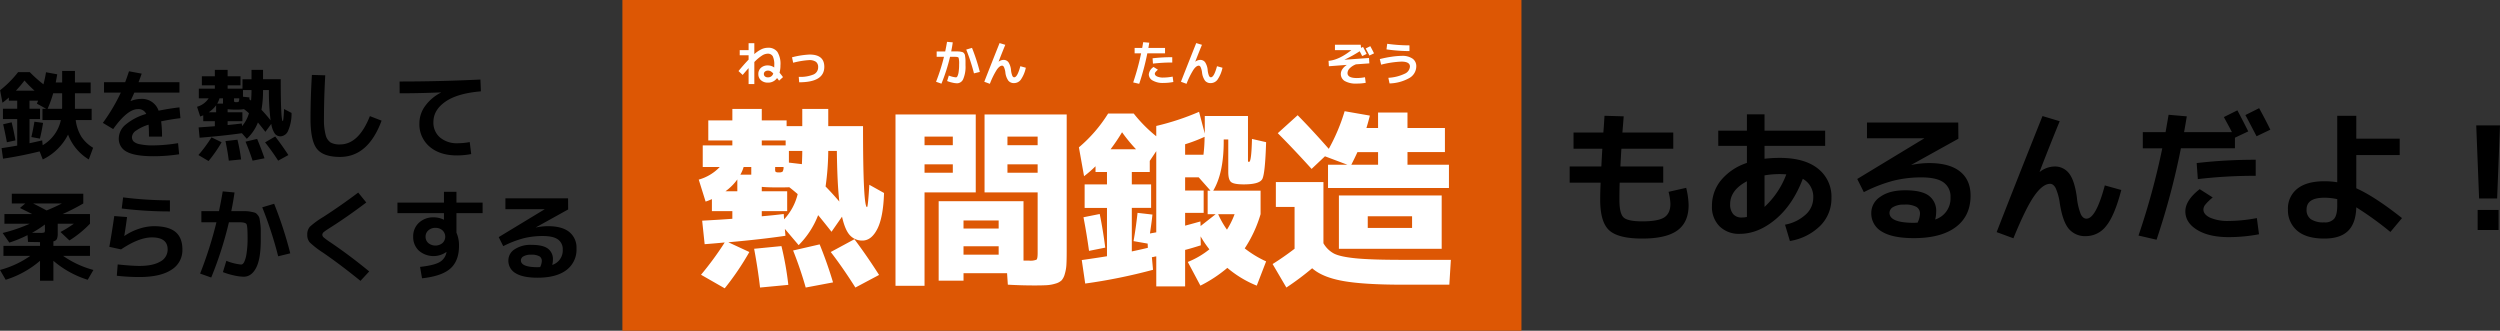
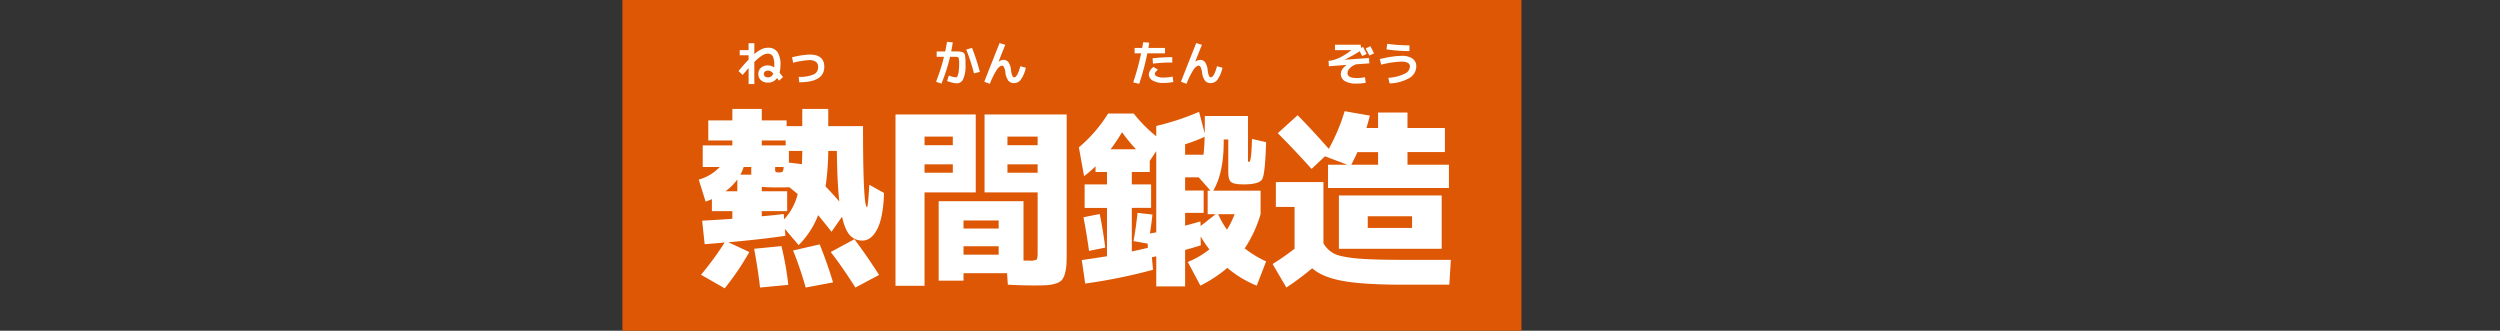
<svg xmlns="http://www.w3.org/2000/svg" width="889.858" height="117.714">
  <rect width="100%" height="100%" fill="#333333" stroke="none" />
-   <path d="M5.67 32.261h6.615a40 40 0 0 1-3.57-3.605 42 42 0 0 1-3.045 3.605m16.415 6.475q0-.07.017-.262t.018-.3v-4.97h-3.185a42 42 0 0 1-1.995 5.53Zm4.865 3.99a14.8 14.8 0 0 0 1.995 5.9 12.9 12.9 0 0 0 4.2 3.973l-1.54 4.157a17.63 17.63 0 0 1-7.38-8.85 19.66 19.66 0 0 1-9 8.855l-1.12-2.87q-6.65 1.645-13.02 2.59L.56 52.736q3.71-.56 5.565-.91v-9.45H1.05v-3.675h5.075v-2.87H3.15v-1.12a27 27 0 0 1-2.275 1.855l-.84-4.445a37.2 37.2 0 0 0 6.405-6.44h4.165a47 47 0 0 0 4.865 4.34q.595-2.31.91-4.305l3.99.735q-.035.28-.525 2.9h2.28v-4.095h4.55v4.1h5.6v3.85h-5.6v5.53h5.95v3.99ZM1.125 44.231l3.01-.7q.8 3.15 1.365 6.44l-3.05.665q-.63-3.36-1.325-6.405m10.04 4.55q.665-2.87 1.085-5.46l3.08.42q-.455 2.87-1.12 5.6Zm3.955-6.055v-3.99h1.33l-3.325-1.855q.07-.175.227-.525t.227-.525h-3.08v2.87h3.746v3.675H10.5v8.61q1.5-.315 4.515-1.015l.175 1.715a13.6 13.6 0 0 0 6.475-8.96Zm48.265 8.23.385 3.955a61 61 0 0 1-9.1.7q-6.58 0-9.485-1.558a5.14 5.14 0 0 1-2.905-4.848 6.52 6.52 0 0 1 2.433-4.849 19.9 19.9 0 0 1 7.332-3.8 2.99 2.99 0 0 0-2.975-1.715q-3.71 0-8.785 7.1l-3.675-2.2a64.8 64.8 0 0 0 6.4-10.78h-5.985v-3.705h7.53q.7-1.855 1.365-3.885l4.515.84q-.42 1.26-1.12 3.045h14.56v3.71H47.81q-.42.98-1.33 2.94l.035.07a9.7 9.7 0 0 1 3.6-.77 6.22 6.22 0 0 1 6.335 4.2q3.745-.77 7.42-1.19l.35 3.85q-3.08.35-6.86 1.12a41 41 0 0 1 .315 5.425h-4.65q0-2.695-.14-4.235a15.6 15.6 0 0 0-4.392 2.08 3.05 3.05 0 0 0-1.522 2.258 2.36 2.36 0 0 0 .525 1.592 4.47 4.47 0 0 0 2.274 1.03 22 22 0 0 0 4.9.42 58 58 0 0 0 8.715-.8m21.77-15.96H83.3v.665q0 .49.122.595a1.5 1.5 0 0 0 .753.105q.665 0 .805-.193a2.9 2.9 0 0 0 .175-1.177Zm-7.84 1.89h2.065v-1.89h-1.255a7.3 7.3 0 0 1-.81 1.885Zm-3.01 3.07h2.625v-2.48a10.3 10.3 0 0 1-2.625 2.48m15.22-7.905h-3.04v2.38l2.31.245q0 .14-.018.35t-.017.315q.1.07.3.228t.3.227q.165-1.855.165-3.745m6.79 10.78a82 82 0 0 1-.6-10.78h-2.09a39 39 0 0 1-.56 7.035q1.435 1.47 3.255 3.745Zm-10.04-2.875v3.185h-5.25v1.365q3.185-.315 5.04-.56l.1.945a12.2 12.2 0 0 0 2.45-4.585 21 21 0 0 0-1.785-1.47 13.2 13.2 0 0 1-2.59.175 25 25 0 0 1-3.22-.14v1.085Zm14.84-1.155 2.66 1.4a15.2 15.2 0 0 1-1.207 6.3 3.13 3.13 0 0 1-2.713 2.03 2.5 2.5 0 0 1-2.013-.945 8.16 8.16 0 0 1-1.277-3.5l-2.1 2.84q-1.715-2.2-2.66-3.325a16 16 0 0 1-3.955 5.81l-1.75-1.995q-6.615.94-15.05 1.61l-.35-3.675q3.045-.21 5.775-.42v-1.785h-4.13v-2.1q-.7.28-1.085.42l-1.12-3.465a7.23 7.23 0 0 0 4.13-3.01h-3.5v-3.435h5.705v-1.19h-4.62v-3.21h4.62v-2.28h4.55v2.28h4.585v3.22h-4.585v1.19h5.285v-3.36h3.215v-3.33h4.1v3.325h6.3q0 14.91.735 14.91.245 0 .455-4.305Zm-30.49 16.385a49 49 0 0 0 4.655-6.3l3.6 1.75a49.4 49.4 0 0 1-4.645 6.685Zm10.815 2q-.38-3.155-1.185-6.97l4.27-.49a62 62 0 0 1 1.295 7.03Zm8.47 0q-1.085-3.365-2.515-6.76l4.13-.98q1.365 3.22 2.625 6.895Zm9.1 0a80 80 0 0 0-4.655-6.51l3.6-2.1q2.45 3.185 4.69 6.615Zm12-30.52 4.76.14q-.455 8.19-.455 15.505a20.6 20.6 0 0 0 .613 5.758 4.45 4.45 0 0 0 1.768 2.66 6.6 6.6 0 0 0 3.325.683q6.65 0 10.64-10.08l4.165 1.61q-4.786 12.914-14.801 12.914-5.95 0-8.225-2.887t-2.275-10.663q0-7.49.495-15.645Zm31.22 2.345q14.14 0 28.77-.7l.175 4.2q-8.365.7-12.635 3.675t-4.27 7.245a6.89 6.89 0 0 0 2.38 5.53 9.32 9.32 0 0 0 6.275 2.025 23 23 0 0 0 4.27-.42l.53 4.27a27.5 27.5 0 0 1-5.04.49q-6.125 0-9.765-3.115a10.41 10.41 0 0 1-3.64-8.33 10.5 10.5 0 0 1 2-6.09 15.76 15.76 0 0 1 5.67-4.83v-.07q-7.665.315-14.7.315Zm-125.65 45.9q3.4-1.4 5.425-2.485h-10.21q2.065 1.015 4.795 2.485Zm-.6 5a36 36 0 0 1-4.57 2.945q1.19.035 2.87.035a4.2 4.2 0 0 0 1.488-.14q.227-.14.227-.945ZM4.2 72.426v-3.47h25.445v3.47a75 75 0 0 1-7.385 3.78h9.765v3.43a38.3 38.3 0 0 1-7.315 5.95l-3.185-3.01a39 39 0 0 0 4.76-2.94h-5.74v3.36a5.4 5.4 0 0 1-.28 2.048 1.73 1.73 0 0 1-1.26.857v1.61h13.02v3.57H22.47a33.9 33.9 0 0 0 10.78 5.005l-2.03 3.5a34.5 34.5 0 0 1-12.215-6.755v7.105h-4.76v-7.105a34.5 34.5 0 0 1-12.22 6.755l-2.03-3.5a33.9 33.9 0 0 0 10.78-5.005h-9.55v-3.57h13.02v-1.33q-1.12 0-4.27-.07L9.8 83.696a46 46 0 0 1-6.475 2.66l-2.38-3.43a56 56 0 0 0 9.66-3.29h-9.03v-3.43h9.9Q9.9 75.401 7.1 74.036l1.89-1.61Zm36.47 4.48 4.55.35q-.315 2.625-.98 6.685l.07.035a19.6 19.6 0 0 1 5.145-2.537 17.2 17.2 0 0 1 5.32-.928q5.215 0 7.682 2.048t2.468 6.247a8.17 8.17 0 0 1-3.92 7.228q-3.92 2.572-11.38 2.572a70 70 0 0 1-8.05-.455l.315-4.025q5.11.525 7.735.525 4.83 0 7.438-1.557a4.79 4.79 0 0 0 2.612-4.288q0-4.3-5.6-4.305-4.62 0-10.99 4.27l-4.165-.91q1.05-5.95 1.75-10.955m3.15-6.65a132 132 0 0 0 16.66 1.05v3.955a140 140 0 0 1-17.15-1.05Zm35.525 26.6 1.225-4.025a18.5 18.5 0 0 0 5.25 1.33q.6 0 1.085-.875a10.5 10.5 0 0 0 .857-3.1 34.3 34.3 0 0 0 .363-5.475q0-4.2-.368-4.9t-2.632-.7h-3.64a132 132 0 0 1-6.3 19.67l-3.955-1.4a141 141 0 0 0 5.81-18.27h-5.36v-3.955h6.265q.805-3.815 1.33-7.035l4.2.385q-.455 3.29-1.155 6.65h4.988a10.5 10.5 0 0 1 1.978.21 13 13 0 0 1 1.487.35 2.46 2.46 0 0 1 .945.805 2.9 2.9 0 0 1 .647 1.19q.1.525.28 1.873a19 19 0 0 1 .175 2.467v3.36q0 6.72-1.645 9.9t-4.445 3.185a17 17 0 0 1-3.5-.472 25 25 0 0 1-3.885-1.168m14-23.065 4.235-1.26a141 141 0 0 1 5.74 17.64l-4.305 1.05a138 138 0 0 0-5.67-17.43m34.16-5.25 2.87 3.535q-6.58 4.97-12.355 8.645-2.1 1.33-2.7 1.82a1.35 1.35 0 0 0-.595 1.015 1.38 1.38 0 0 0 .525.98 25 25 0 0 0 2.45 1.785q6.86 4.655 13.72 10.29l-3.115 3.36q-7.07-5.74-13.335-10.045a32 32 0 0 1-4.707-3.64 4 4 0 0 1-.893-2.73 4.05 4.05 0 0 1 .945-2.87 30.5 30.5 0 0 1 4.76-3.465q6.34-4.095 12.43-8.68m13.965 3.57h16.555v-3.85h4.445v3.85h9.31v3.745h-9.31v6.965a11.2 11.2 0 0 1 .91 4.69q0 5.32-3.045 8.05t-10.115 3.5l-.7-4.06q5-.56 6.947-1.7a5 5 0 0 0 2.432-3.412.3.3 0 0 1 .018-.087.3.3 0 0 0 .018-.088l-.035-.035a7.96 7.96 0 0 1-9.817-.472 6.59 6.59 0 0 1-2.012-4.953 6.51 6.51 0 0 1 2.047-4.97 7.43 7.43 0 0 1 5.3-1.925 7.95 7.95 0 0 1 3.535.84h.07v-2.343H141.47Zm10.99 9.905a2.87 2.87 0 0 0-.98 2.24 2.92 2.92 0 0 0 .98 2.258 4 4 0 0 0 5.04 0 3.09 3.09 0 0 0 0-4.515 3.6 3.6 0 0 0-2.52-.892 3.56 3.56 0 0 0-2.52.909m44.1 12.285a5.4 5.4 0 0 0 3.745-5.425 4.2 4.2 0 0 0-1.7-3.64q-1.7-1.225-5.408-1.225a28 28 0 0 0-6.912.823 36.2 36.2 0 0 0-7.158 2.783l-1.61-3.22 16.345-9.905v-.036H179.9v-3.85h22.3l.025 3.95-11.48 6.37.035.035a22 22 0 0 1 4.27-.455q5.005 0 7.578 2.065a7.1 7.1 0 0 1 2.572 5.88 9.05 9.05 0 0 1-3.6 7.683q-3.605 2.712-10.255 2.712-5.215 0-7.805-1.592a5.09 5.09 0 0 1-2.59-4.6 4.7 4.7 0 0 1 2.205-3.9 10.23 10.23 0 0 1 6.09-1.592q3.99 0 5.775 1.33a4.58 4.58 0 0 1 1.785 3.92 7.5 7.5 0 0 1-.245 1.889m-4.3.77a5.45 5.45 0 0 0 .6-2.17 1.9 1.9 0 0 0-.84-1.662 5.64 5.64 0 0 0-3.01-.577 5.1 5.1 0 0 0-2.678.577 1.67 1.67 0 0 0-.927 1.417q0 2.45 5.95 2.45.14 0 .455-.018t.445-.017ZM571.108 41.209l6.834.2q-.255 3.315-.459 5.763h18.105v5.763h-18.463q-.1 1.53-.357 6.324h15.25v5.763h-15.5q-.1 2.346-.1 6.12 0 4.845 1.479 6.247t6.681 1.4q5.661 0 7.829-1.428t2.167-4.845a20.2 20.2 0 0 0-.663-4.233l6.273-1.428a27.7 27.7 0 0 1 .867 6.171q0 6.069-3.978 8.976t-12.501 2.914q-8.568 0-11.781-2.932t-3.213-10.838q0-2.6.153-6.12h-11.016v-5.763h11.271q.255-4.794.357-6.324h-10.251v-5.763H570.7q.1-1.02.229-3.06t.179-2.907m40.494 5.3h10.2v-5.814h6.273v5.814h21.573v5.406h-21.573v4.59a47 47 0 0 1 5.457-.306q8.772 0 13.566 3.825a12.65 12.65 0 0 1 4.794 10.455 13.68 13.68 0 0 1-3.978 9.877 19.86 19.86 0 0 1-10.812 5.427l-1.734-5.814a14.76 14.76 0 0 0 7.319-3.57 7.98 7.98 0 0 0 2.729-5.916 7.3 7.3 0 0 0-3.723-6.834q-3.52 9.231-9.691 14.407t-12.75 5.177a9.77 9.77 0 0 1-7.191-2.677 9.7 9.7 0 0 1-2.7-7.217 14.25 14.25 0 0 1 3.264-9.231 20.07 20.07 0 0 1 9.18-6.12v-6.069h-10.2Zm24.223 15.559q-1.428-.1-2.295-.1a31 31 0 0 0-5.457.459v11.22a30.2 30.2 0 0 0 7.752-11.579m-14.023 2.448q-5.967 3.162-5.967 8.16a5.19 5.19 0 0 0 1.071 3.519 3.79 3.79 0 0 0 3.009 1.224 8.2 8.2 0 0 0 1.887-.2Zm67.014 13.617a7.864 7.864 0 0 0 5.457-7.905 6.12 6.12 0 0 0-2.474-5.3q-2.474-1.785-7.88-1.785a40.8 40.8 0 0 0-10.072 1.2 52.8 52.8 0 0 0-10.43 4.054l-2.346-4.692 23.817-14.433v-.051H664.54v-5.61h32.485l.051 5.763-16.726 9.282.051.051a32.4 32.4 0 0 1 6.222-.663q7.293 0 11.041 3.009t3.749 8.568q0 7.242-5.253 11.194t-14.943 3.948q-7.6 0-11.373-2.321a7.42 7.42 0 0 1-3.774-6.706 6.84 6.84 0 0 1 3.213-5.687q3.213-2.32 8.874-2.321 5.814 0 8.415 1.938a6.68 6.68 0 0 1 2.6 5.712 11 11 0 0 1-.356 2.755m-6.273 1.123a7.9 7.9 0 0 0 .867-3.162 2.76 2.76 0 0 0-1.224-2.423 8.2 8.2 0 0 0-4.386-.842 7.43 7.43 0 0 0-3.9.842 2.43 2.43 0 0 0-1.352 2.066q0 3.57 8.67 3.57.2 0 .663-.026t.662-.025m50.592-36.109q-3.468 8.415-7.14 17.952l.1.051a8.76 8.76 0 0 1 5.151-1.887 6.3 6.3 0 0 1 5.253 2.5q1.938 2.5 2.754 8.517a21.8 21.8 0 0 0 1.4 5.992q.79 1.555 2.014 1.555 3.366 0 6.528-11.832l5.865 1.632q-2.4 9.18-5.38 12.8a9.05 9.05 0 0 1-7.217 3.621 7.54 7.54 0 0 1-6.069-2.576q-2.193-2.575-3.213-9.053a19.9 19.9 0 0 0-1.479-5.457q-.816-1.53-1.989-1.53-2.6 0-5.61 4.258t-7.441 15.124l-5.967-2.193q6.885-17.7 16.32-41.31Zm74.97 3.009-4.9 2.346q-2.754-5.3-3.978-7.548l4.898-2.448q2.348 4.284 3.98 7.65m-26.214 11.883a180 180 0 0 1 21.012-1.173v5.712a173 173 0 0 0-20.6 1.173Zm21.42 19.584.765 5.763a58.5 58.5 0 0 1-10.761 1.02q-7.038 0-11.245-2.575t-4.208-6.6q0-3.927 5.1-7.905l4.641 2.958a18.4 18.4 0 0 0-2.652 2.572 2.9 2.9 0 0 0-.663 1.708q0 1.785 2.423 2.932a15.7 15.7 0 0 0 6.6 1.148 54.8 54.8 0 0 0 10-1.021m-40.596-24.837v-5.763h8.11q.714-4.08 1.071-6.171l6.477.561q-.612 3.774-.969 5.61h17.034q-.51-1.02-1.555-2.932t-1.3-2.423l4.794-2.4q2.091 3.927 3.876 7.5l-4.743 2.244v3.774h-19.229a262 262 0 0 1-8.67 32.538l-6.426-1.479a257 257 0 0 0 8.466-31.059Zm91.443 2.4h-15.453v11.832q6.528 2.907 16.269 10.608l-4.131 4.944a116 116 0 0 0-12.138-8.772q-.153 5.661-2.932 8.39t-8.44 2.728q-6.426 0-9.69-2.83a9.46 9.46 0 0 1-3.264-7.523 8.91 8.91 0 0 1 3.341-7.395q3.34-2.652 9.613-2.652a28 28 0 0 1 4.59.357V41.209h6.783v8.16h15.453Zm-22.233 15.705a20.2 20.2 0 0 0-4.59-.51q-6.324 0-6.324 4.182a4.01 4.01 0 0 0 1.53 3.468 8.17 8.17 0 0 0 4.791 1.125 4.22 4.22 0 0 0 3.544-1.351q1.049-1.355 1.049-4.619Zm49.47-26.265h8.466l-1.02 26.01h-6.426Zm.507 37.23v-7.14h7.446v7.14Z" />
-   <path fill="#dd5704" d="M221.541 0h320.007v117.714H221.541z" />
+   <path fill="#dd5704" d="M221.541 0h320.007v117.714H221.541" />
  <path fill="#fff" d="M278.899 59.448h-2.988v.68a1.86 1.86 0 0 0 .17 1.054 2.26 2.26 0 0 0 1.19.17 2 2 0 0 0 1.292-.272 3.05 3.05 0 0 0 .336-1.632m.748-7.684v-1.768h-8.5v1.768Zm-16.116 10.4h3.88v-2.716h-2.72a13 13 0 0 1-1.16 2.716m-5.3 5.916h4.216v-4.216a18.5 18.5 0 0 1-4.22 4.216Zm27.332-14.348h-4.76v4.148l4.624.544q.136-2.856.136-4.692m13.192 18.016q-.748-6.46-.884-18.02h-3.06a94 94 0 0 1-.952 12.648q2.652 2.724 4.896 5.372m-18.564-3.668v7.068h-9.044v1.836q4.692-.408 7.82-.816l.136 1.9a20.1 20.1 0 0 0 4.828-8.976q-1.9-1.632-2.992-2.448-1.088.068-3.944.068-3.808 0-5.848-.2v1.564Zm29.24-2.312 5.236 2.924q-.272 8.636-2.38 12.784t-5.3 4.148a5.88 5.88 0 0 1-4.42-1.836q-1.772-1.84-2.856-6.664l-3.74 5.372q-2.996-3.808-4.76-5.916a30.6 30.6 0 0 1-6.94 10.676l-4.9-5.78.2 2.448q-8.152 1.224-20.324 2.312l7.48 3.468a97 97 0 0 1-8.772 12.92l-8.432-4.828a111 111 0 0 0 8.432-11.492q-3.468.34-7.14.612l-.884-8.368q7.28-.4 10.744-.676v-2.724h-7.276v-4.28a17 17 0 0 1-2.244.884l-2.444-7.82a16.44 16.44 0 0 0 7.476-4.484h-6.052v-7.684h10.54v-1.768h-8.564v-7.148h8.568v-4.08h10.468v4.08h8.84v2.04h5.576v-6.12h9.248v6.12h12.376q0 28.832 1.428 28.832.34.004.816-7.952m-38.896 36.58q-.748-6.524-2.108-13.8l9.724-.952a110 110 0 0 1 2.448 13.8Zm16.252 0a134 134 0 0 0-4.488-13.188l9.452-2.176q2.788 6.864 4.76 13.532Zm17.68 0q-4.556-7.2-8.772-12.644l8.432-4.556q4.484 5.984 8.772 12.716Zm38.488-14.684v2.992h12.512v-2.992Zm0-6.324h12.512v-2.856h-12.512Zm-13.872-22.848v2.992h10.064v-2.992Zm0-6.8h10.064v-3.06h-10.064Zm40.256 6.8h-10.744v2.992h10.744Zm0-6.8v-3.06h-10.744v3.06Zm-40.256 50.048h-10.336v-61h28.564v27.748h-18.228Zm38.964-.136q-4.488 0-9.316-.272l-.272-4.08h-15.5v2.652h-8.848V71.616h30.2v21.148h1.972a5.66 5.66 0 0 0 2.652-.34q.408-.34.408-2.38V68.488h-18.9v-27.74h29.24v48.548q0 3.128-.1 4.9a14.2 14.2 0 0 1-.578 3.332 5.7 5.7 0 0 1-1.122 2.244 5.06 5.06 0 0 1-2.142 1.156 13 13 0 0 1-3.128.578q-1.642.098-4.566.098m68.68-19.856a29.7 29.7 0 0 0 2.72-5.508h-5.848a32 32 0 0 0 3.128 5.508M395.311 53.12h9.044a55 55 0 0 1-4.964-6.052 68 68 0 0 1-4.08 6.052m50.32-3.672 5.032 1.156q-.34 11.22-1.36 13.124t-6.6 1.9q-3.468 0-4.488-.816t-1.02-3.6V49.648h-1.624v.748q0 11.22-3.74 17.476h16.864v8.364a45.3 45.3 0 0 1-5.644 12.176 37 37 0 0 0 7.616 4.624l-3.332 8.636a38.2 38.2 0 0 1-10.472-6.324 48.1 48.1 0 0 1-9.588 6.324l-4.488-8.432a29.8 29.8 0 0 0 7.684-4.492 38 38 0 0 1-3.128-4.624l.068 3.2q-3.672 1.156-5.576 1.632v12.992h-10.268v-10.68a4.2 4.2 0 0 0-.782.136 4.2 4.2 0 0 1-.782.136l.408 4.488a195 195 0 0 1-24.14 4.9l-1.224-8.364q6.188-.884 8.976-1.36v-17.2h-7.956V65.64h7.956v-4.42h-4.08v-2.04a41 41 0 0 1-4.08 3.536l-1.836-10.268a50.9 50.9 0 0 0 10.4-12.036h9.112a50.2 50.2 0 0 0 8.024 8.092v-3.672a90.3 90.3 0 0 0 15.232-5.032l2.04 7.752v-6.264h15.376V56.86a3.3 3.3 0 0 0 .034.646q.034.1.374.1.812.002 1.016-8.158ZM429.859 76.24v-8.364h1.02l-4.216-4.76h-4.828v4.692h6.6v7.956h-6.6v4.556q3.536-.952 5.44-1.5l.068 1.632 5.372-4.216Zm-8.024-24.892v3.74h6.528a58 58 0 0 0 .408-6.392 55 55 0 0 1-6.936 2.652m-36.176 25.98 5.78-1.156q1.156 5.644 1.972 11.968l-5.78 1.156q-.82-5.984-1.972-11.968m17.816 8.5q.816-4.488 1.428-10.064l5.3.612q-.2 2.108-.884 6.732l2.244-.408V53.8l-2.312 3.468v3.944h-6.392v4.42h6.868v8.364h-6.868v15.5q3.808-.816 5.712-1.292l-.068-1.5Zm77.52-27.2h9.52V54.14h-7.344q-.884 1.972-2.176 4.488m5.848 29.92h-10.268V69.576h36.584v18.972Zm0-7.412h15.776v-4.148h-15.776Zm-32.708-16.32h16.932v21.76a9.44 9.44 0 0 0 3.808 3.706q2.244 1.122 7.718 1.666t16.762.544h17.068l-.544 8.84h-16.592q-13.94 0-21.284-1.326t-10.948-4.522a99 99 0 0 1-9.18 6.864l-4.9-8.364q4.012-2.516 7.82-5.44V73.656h-6.664Zm46.852-6.188h14.756v8.3h-43.044v-8.3h6.868l-7.956-2.992-4.76 4.488q-6.46-7.14-12.036-12.716l7.072-6.392q5.1 5.168 11.084 11.968a67.3 67.3 0 0 0 5.644-13.4l8.976 1.564q-.476 1.972-1.224 4.42h4.144V40.06h10.472v5.508h13.328v8.568h-13.324ZM478.585 21.232l.017.034 8.687-.629.119 1.921-4.76.34a6.3 6.3 0 0 0-2.244 1.436 2.47 2.47 0 0 0-.765 1.675q0 1.768 3.349 1.768a15.7 15.7 0 0 0 2.871-.289l.257 1.989a16.8 16.8 0 0 1-3.128.271 8 8 0 0 1-4.352-.917 2.89 2.89 0 0 1-1.377-2.533 3.03 3.03 0 0 1 .544-1.666 5.2 5.2 0 0 1 1.564-1.5v-.034l-6.358.48-.119-1.921q3.706-.309 8.075-3.774l-.017-.035h-5.78v-1.92h9.163l.136 1.122.7-.357q.7 1.309 1.292 2.5l-1.6.765q-.272-.561-.884-1.717a44 44 0 0 1-5.39 2.991m10.489-2.244-1.632.782q-.918-1.768-1.326-2.516l1.632-.816q.782 1.428 1.326 2.55m2.057 2.04a40 40 0 0 1 4.139-.824 26 26 0 0 1 3.63-.315 6.3 6.3 0 0 1 3.935 1.012 3.24 3.24 0 0 1 1.284 2.677 4.82 4.82 0 0 1-2.414 4.165 15.1 15.1 0 0 1-7.106 1.955l-.425-2.006a15.5 15.5 0 0 0 5.805-1.444 3.01 3.01 0 0 0 1.88-2.551q0-1.768-3.06-1.768a35 35 0 0 0-7.191 1.088Zm2.38-3.451.255-1.989a58 58 0 0 0 7.922.561v2.04a60 60 0 0 1-8.177-.612M417.259 22.248a58 58 0 0 0-6.872.4l-.136-1.9a60 60 0 0 1 7-.391Zm.136 5.015.251 1.925a19.5 19.5 0 0 1-3.587.34 7.13 7.13 0 0 1-3.749-.858 2.53 2.53 0 0 1-1.4-2.2 3.57 3.57 0 0 1 1.7-2.635l1.549.984a6 6 0 0 0-.884.859.97.97 0 0 0-.221.57q0 .595.808.977a5.2 5.2 0 0 0 2.2.383 18.3 18.3 0 0 0 3.329-.341Zm-13.536-8.275v-1.921h2.7q.238-1.36.357-2.057l2.159.187q-.2 1.258-.323 1.87h5.933v1.921h-6.304a87 87 0 0 1-2.89 10.846l-2.142-.493a86 86 0 0 0 2.822-10.353Zm23.97-3.04q-1.156 2.8-2.38 5.984l.034.017a2.92 2.92 0 0 1 1.717-.629 2.1 2.1 0 0 1 1.751.833 6.1 6.1 0 0 1 .918 2.839 7.3 7.3 0 0 0 .468 2q.263.518.671.518 1.122 0 2.176-3.944l1.955.544a11.7 11.7 0 0 1-1.793 4.262 3.02 3.02 0 0 1-2.406 1.207 2.52 2.52 0 0 1-2.023-.859 6.3 6.3 0 0 1-1.071-3.017 6.6 6.6 0 0 0-.493-1.819q-.272-.51-.663-.51-.867 0-1.87 1.419a28 28 0 0 0-2.482 5.041l-1.989-.731q2.3-5.9 5.44-13.77ZM337.123 28.848l.6-1.955a9 9 0 0 0 2.55.646q.289 0 .527-.425a5 5 0 0 0 .417-1.5 16.7 16.7 0 0 0 .173-2.666 8.2 8.2 0 0 0-.178-2.38q-.179-.34-1.284-.34h-1.769a64 64 0 0 1-3.059 9.555l-1.921-.68a68.5 68.5 0 0 0 2.822-8.874h-2.6v-1.921h3.042q.391-1.853.646-3.417l2.04.187q-.221 1.6-.561 3.23h2.423a5 5 0 0 1 .96.1 6 6 0 0 1 .722.17 1.2 1.2 0 0 1 .459.391 1.4 1.4 0 0 1 .314.578q.051.255.136.91a9 9 0 0 1 .085 1.2v1.632a11 11 0 0 1-.8 4.811 2.41 2.41 0 0 1-2.157 1.548 8.2 8.2 0 0 1-1.7-.23 12 12 0 0 1-1.887-.57m6.8-11.2 2.057-.612a69 69 0 0 1 2.788 8.568l-2.091.51a67 67 0 0 0-2.754-8.466m13.906-1.7q-1.156 2.8-2.38 5.984l.034.017a2.92 2.92 0 0 1 1.717-.629 2.1 2.1 0 0 1 1.751.833 6.1 6.1 0 0 1 .918 2.839 7.3 7.3 0 0 0 .468 2q.263.518.671.518 1.122 0 2.176-3.944l1.955.544a11.7 11.7 0 0 1-1.793 4.262 3.02 3.02 0 0 1-2.406 1.207 2.52 2.52 0 0 1-2.023-.859 6.3 6.3 0 0 1-1.071-3.017 6.6 6.6 0 0 0-.493-1.819q-.272-.51-.663-.51-.867 0-1.87 1.419a28 28 0 0 0-2.482 5.041l-1.989-.731q2.3-5.9 5.44-13.77ZM263.298 17.848h3.161v-2.482h2.04v3.893a11 11 0 0 1 2.593-1.759 5.5 5.5 0 0 1 2.235-.5 3.93 3.93 0 0 1 3.383 1.471 8.14 8.14 0 0 1 1.089 4.767 10.2 10.2 0 0 1-.323 2.635q.731.884 1.224 1.581l-1.394 1.258q-.544-.731-.714-.935a3.82 3.82 0 0 1-3.264 1.632 3.55 3.55 0 0 1-2.457-.841 2.83 2.83 0 0 1-.943-2.22 2.85 2.85 0 0 1 .931-2.218 3.54 3.54 0 0 1 2.473-.841 3.87 3.87 0 0 1 2.244.731q.017-.238.017-.782a6.76 6.76 0 0 0-.544-3.23 1.97 1.97 0 0 0-1.836-.9 3.9 3.9 0 0 0-1.954.653 15.6 15.6 0 0 0-2.759 2.321v7.837h-2.041v-5.678q-.714.782-2.108 2.431l-1.492-1.377q1.85-2.247 3.6-4.08v-1.547h-3.161Zm11.934 8.3a3.9 3.9 0 0 0-.973-.81 1.95 1.95 0 0 0-.884-.2 1.64 1.64 0 0 0-1.08.331 1.06 1.06 0 0 0-.4.859 1.09 1.09 0 0 0 .391.875 1.55 1.55 0 0 0 1.037.332 1.88 1.88 0 0 0 1.909-1.387m6.681-5.746a29.5 29.5 0 0 1 6.256-.986q5.236 0 5.236 4.369 0 5.505-8.946 5.505l-.149-1.942a12.1 12.1 0 0 0 5.287-.85 2.74 2.74 0 0 0 1.615-2.567 2.3 2.3 0 0 0-.774-1.921 4 4 0 0 0-2.473-.612 29.3 29.3 0 0 0-5.644.935Z" />
</svg>